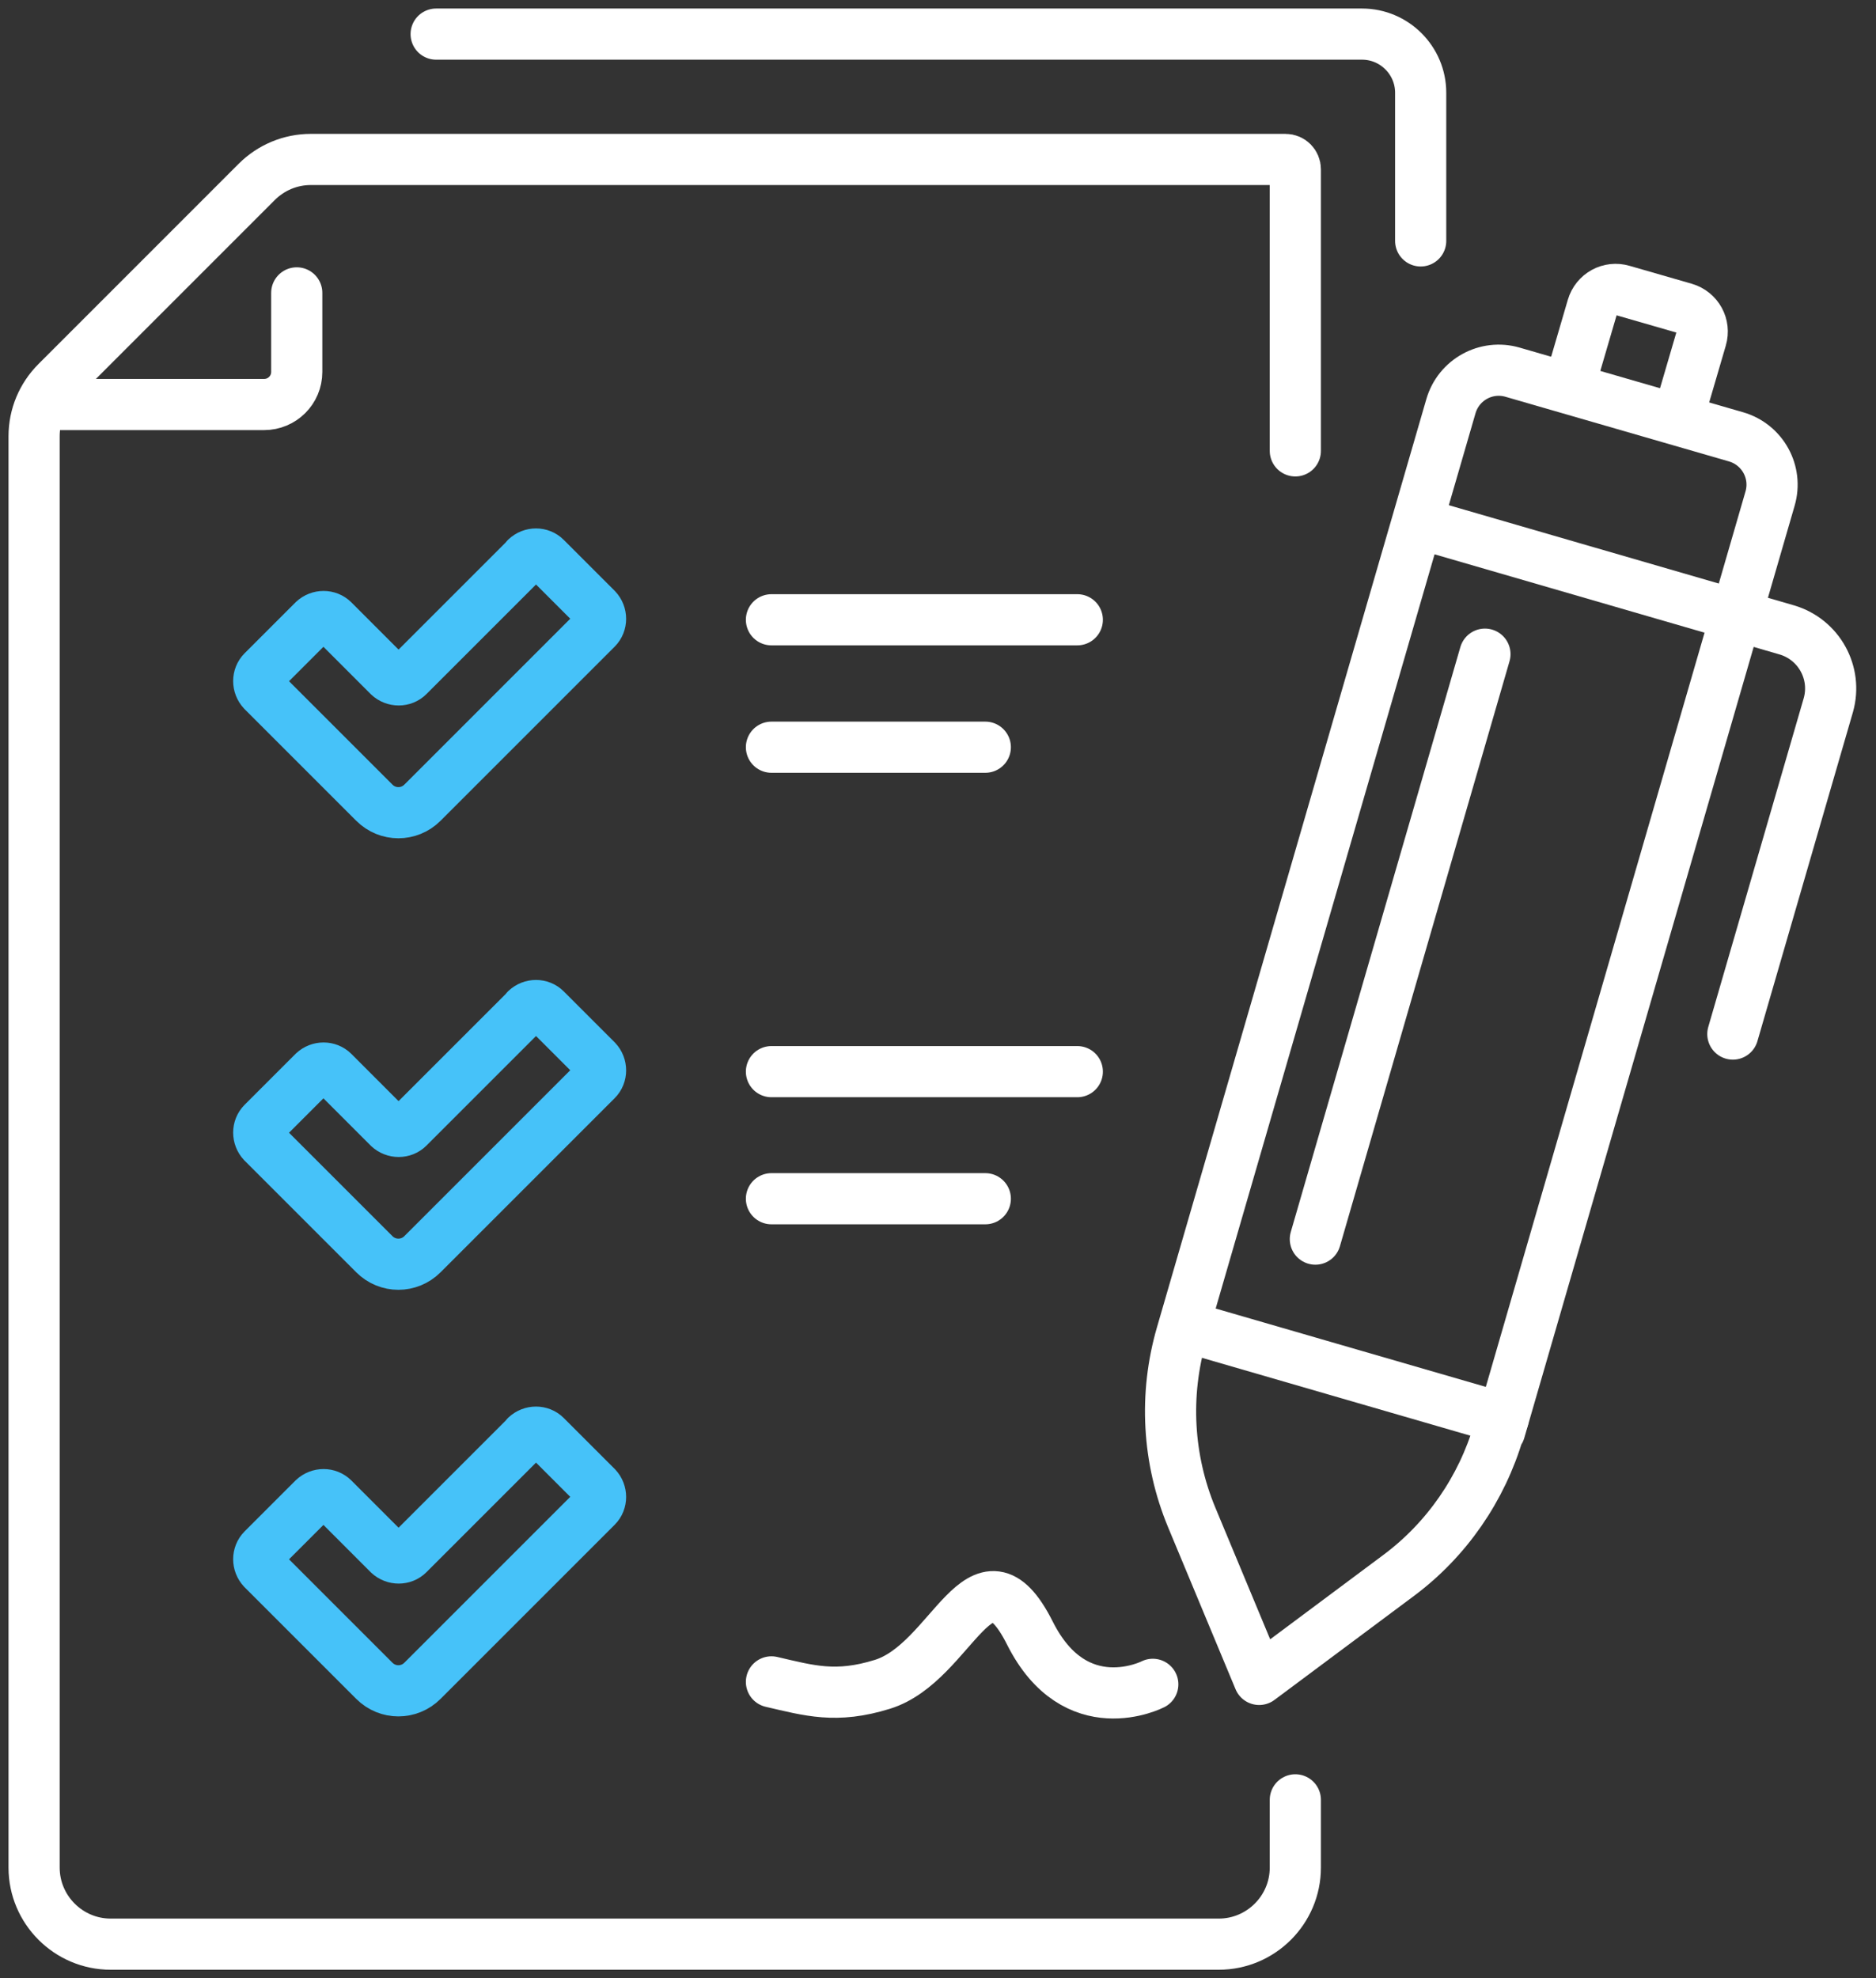
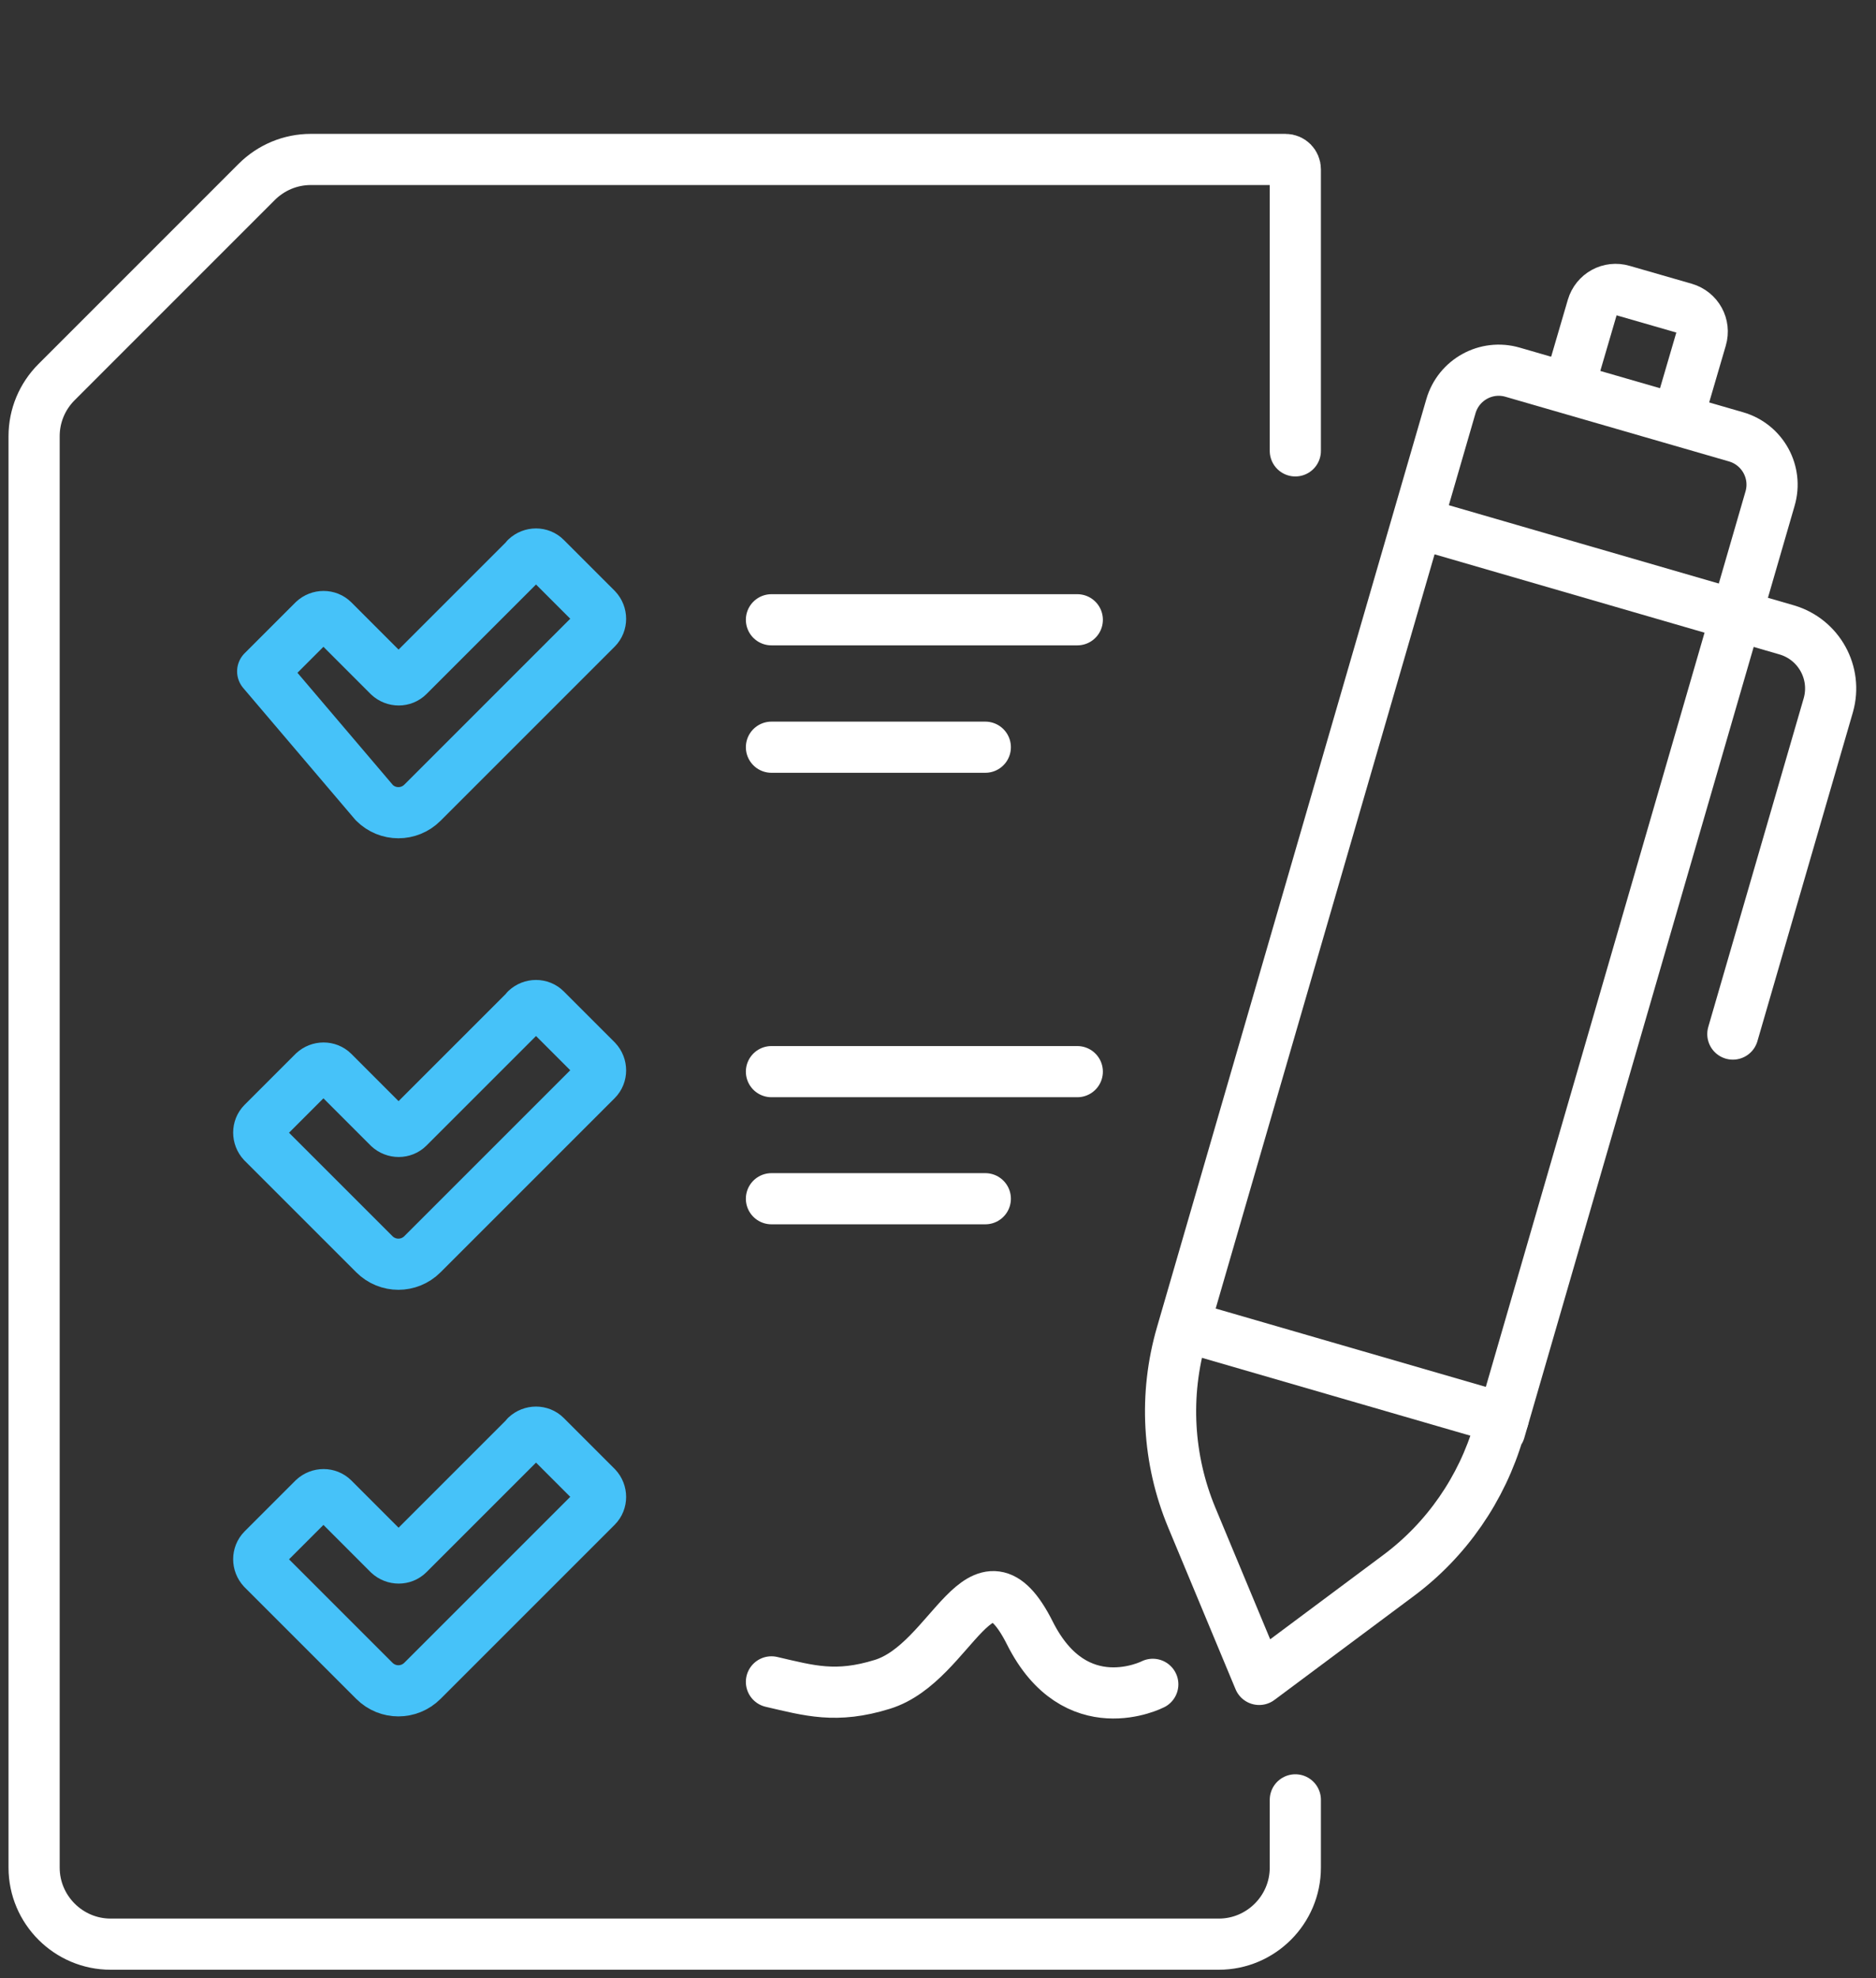
<svg xmlns="http://www.w3.org/2000/svg" width="55" height="58" viewBox="0 0 55 58" fill="none">
  <rect x="0" y="0" width="55" height="58" fill="#333333" stroke="none" />
  <g id="Group">
    <g id="Group_2">
      <path id="Vector" d="M37.976 52.769V54.756C37.976 55.991 36.968 57 35.732 57H3.244C2.009 57 1 55.991 1 54.756V12.787C1 12.19 1.237 11.624 1.659 11.202L7.526 5.334C7.949 4.912 8.515 4.675 9.112 4.675H37.688C37.853 4.675 37.976 4.809 37.976 4.964V13.219" stroke="white" stroke-width="1.5" stroke-linecap="round" stroke-linejoin="round" />
      <path id="Vector_2" d="M22.617 35.145H28.887" stroke="white" stroke-width="1.5" stroke-linecap="round" stroke-linejoin="round" />
-       <path id="Vector_3" d="M1.504 11.86H7.743C8.268 11.86 8.7 11.438 8.7 10.903V8.587" stroke="white" stroke-width="1.5" stroke-linecap="round" stroke-linejoin="round" />
      <path id="Vector_4" d="M22.617 31.419H31.584" stroke="white" stroke-width="1.5" stroke-linecap="round" stroke-linejoin="round" />
-       <path id="Vector_5" d="M12.787 1H39.932C40.879 1 41.651 1.772 41.651 2.719V7.063" stroke="white" stroke-width="1.5" stroke-linecap="round" stroke-linejoin="round" />
      <path id="Vector_6" d="M15.422 29.607L11.973 33.056C11.819 33.21 11.562 33.21 11.397 33.056L9.771 31.429C9.616 31.275 9.359 31.275 9.194 31.429L7.701 32.922C7.547 33.076 7.547 33.334 7.701 33.498L10.975 36.772C11.366 37.163 11.994 37.163 12.385 36.772L17.491 31.666C17.645 31.512 17.645 31.254 17.491 31.09L15.998 29.597C15.844 29.442 15.587 29.442 15.422 29.597V29.607Z" stroke="#46C2F9" stroke-width="1.5" stroke-linecap="round" stroke-linejoin="round" />
      <path id="Vector_7" d="M15.422 42.114L11.973 45.563C11.819 45.717 11.562 45.717 11.397 45.563L9.771 43.936C9.616 43.782 9.359 43.782 9.194 43.936L7.701 45.429C7.547 45.584 7.547 45.841 7.701 46.005L10.975 49.279C11.366 49.67 11.994 49.67 12.385 49.279L17.491 44.173C17.645 44.019 17.645 43.761 17.491 43.597L15.998 42.104C15.844 41.95 15.587 41.95 15.422 42.104V42.114Z" stroke="#46C2F9" stroke-width="1.5" stroke-linecap="round" stroke-linejoin="round" />
      <path id="Vector_8" d="M22.617 21.907H28.887" stroke="white" stroke-width="1.5" stroke-linecap="round" stroke-linejoin="round" />
      <path id="Vector_9" d="M22.617 18.171H31.584" stroke="white" stroke-width="1.5" stroke-linecap="round" stroke-linejoin="round" />
-       <path id="Vector_10" d="M15.422 16.369L11.973 19.818C11.819 19.972 11.562 19.972 11.397 19.818L9.771 18.191C9.616 18.037 9.359 18.037 9.194 18.191L7.701 19.684C7.547 19.838 7.547 20.096 7.701 20.26L10.975 23.534C11.366 23.925 11.994 23.925 12.385 23.534L17.491 18.428C17.645 18.273 17.645 18.016 17.491 17.852L15.998 16.359C15.844 16.204 15.587 16.204 15.422 16.359V16.369Z" stroke="#46C2F9" stroke-width="1.5" stroke-linecap="round" stroke-linejoin="round" />
+       <path id="Vector_10" d="M15.422 16.369L11.973 19.818C11.819 19.972 11.562 19.972 11.397 19.818L9.771 18.191C9.616 18.037 9.359 18.037 9.194 18.191L7.701 19.684L10.975 23.534C11.366 23.925 11.994 23.925 12.385 23.534L17.491 18.428C17.645 18.273 17.645 18.016 17.491 17.852L15.998 16.359C15.844 16.204 15.587 16.204 15.422 16.359V16.369Z" stroke="#46C2F9" stroke-width="1.5" stroke-linecap="round" stroke-linejoin="round" />
      <path id="Vector_11" d="M43.968 41.95L51.894 14.619C52.12 13.847 51.678 13.034 50.895 12.807L44.348 10.913C43.576 10.687 42.763 11.13 42.537 11.912L34.641 39.119C34.126 40.89 34.229 42.784 34.94 44.493L36.916 49.238L41.003 46.191C42.413 45.141 43.442 43.649 43.937 41.96L43.968 41.95Z" stroke="white" stroke-width="1.5" stroke-linecap="round" stroke-linejoin="round" />
      <path id="Vector_12" d="M34.734 38.882L44.07 41.59" stroke="white" stroke-width="1.5" stroke-linecap="round" stroke-linejoin="round" />
      <path id="Vector_13" d="M41.569 15.329L52.388 18.469C53.325 18.747 53.87 19.725 53.603 20.672L50.803 30.317" stroke="white" stroke-width="1.5" stroke-linecap="round" stroke-linejoin="round" />
      <path id="Vector_14" d="M46.016 11.284L46.685 8.999C46.798 8.618 47.19 8.402 47.57 8.515L49.392 9.04C49.773 9.153 49.989 9.544 49.876 9.925L49.207 12.21" stroke="white" stroke-width="1.5" stroke-linecap="round" stroke-linejoin="round" />
      <path id="Vector_15" d="M22.617 49.31C23.729 49.567 24.512 49.804 25.87 49.382C27.929 48.744 28.753 45.017 30.194 47.879C31.532 50.545 33.797 49.382 33.797 49.382" stroke="white" stroke-width="1.5" stroke-linecap="round" stroke-linejoin="round" />
-       <path id="Vector_16" d="M43.535 19.179L38.563 36.329" stroke="white" stroke-width="1.5" stroke-linecap="round" stroke-linejoin="round" />
    </g>
  </g>
</svg>